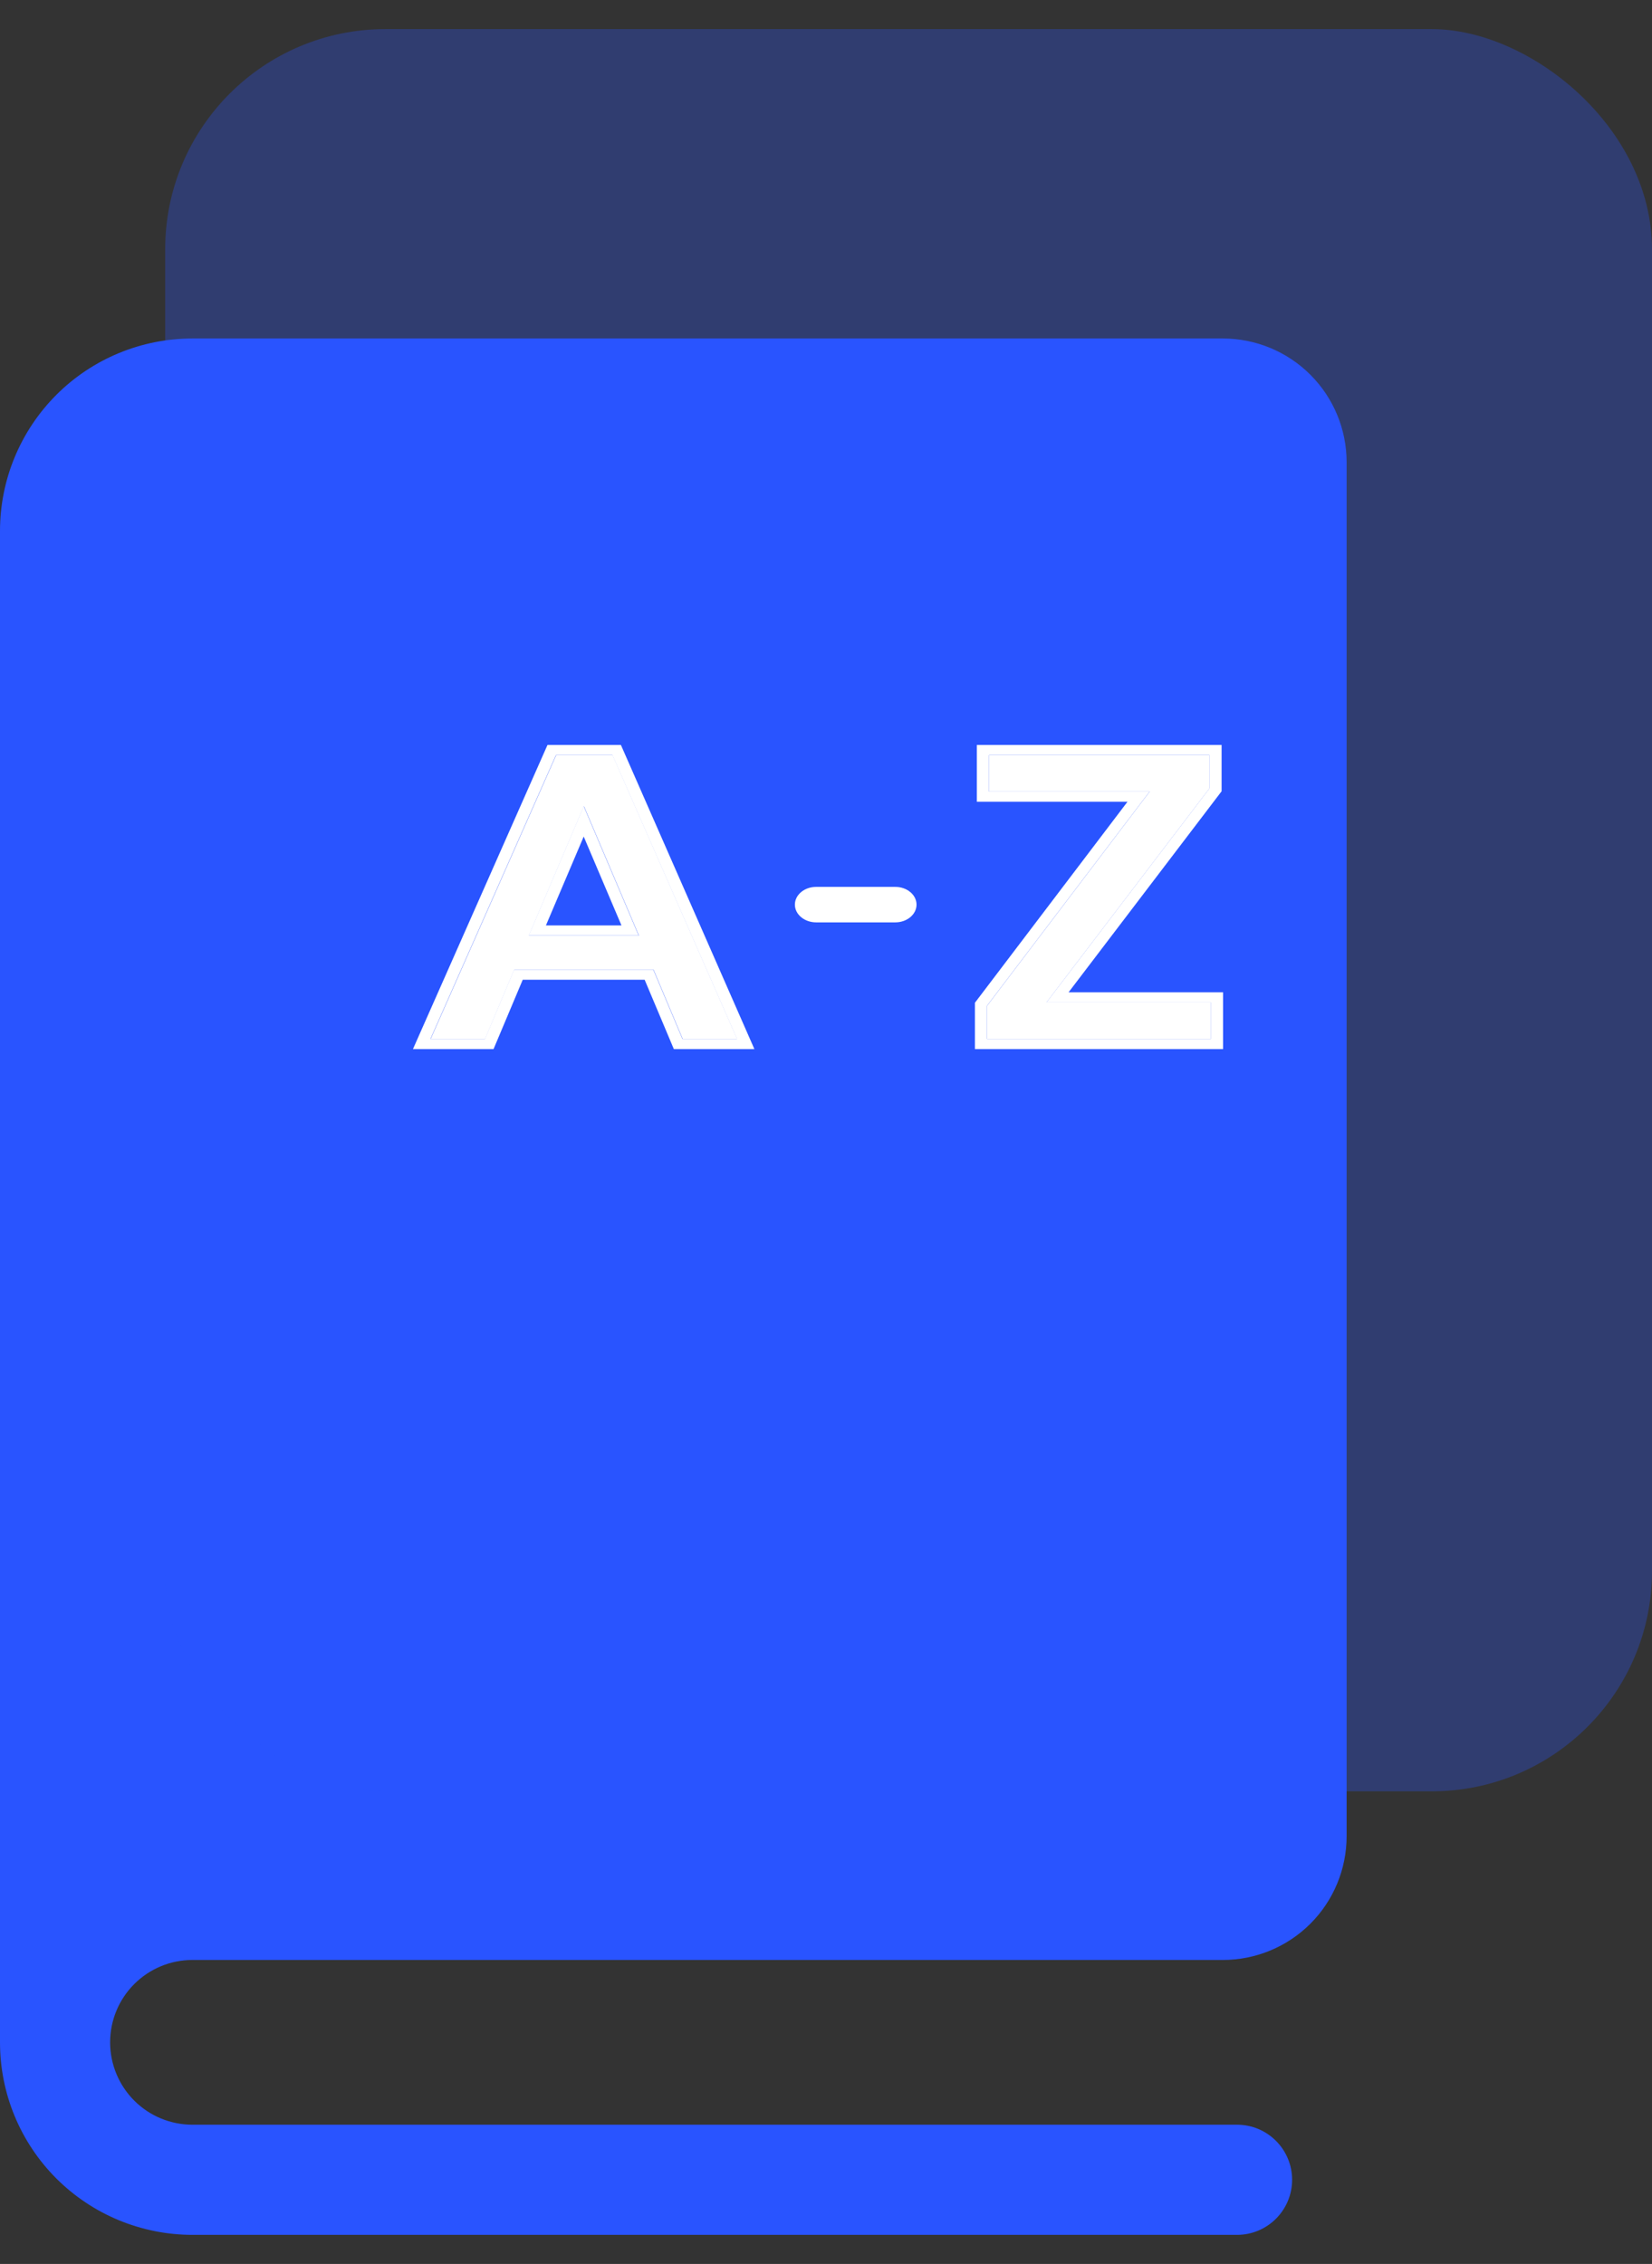
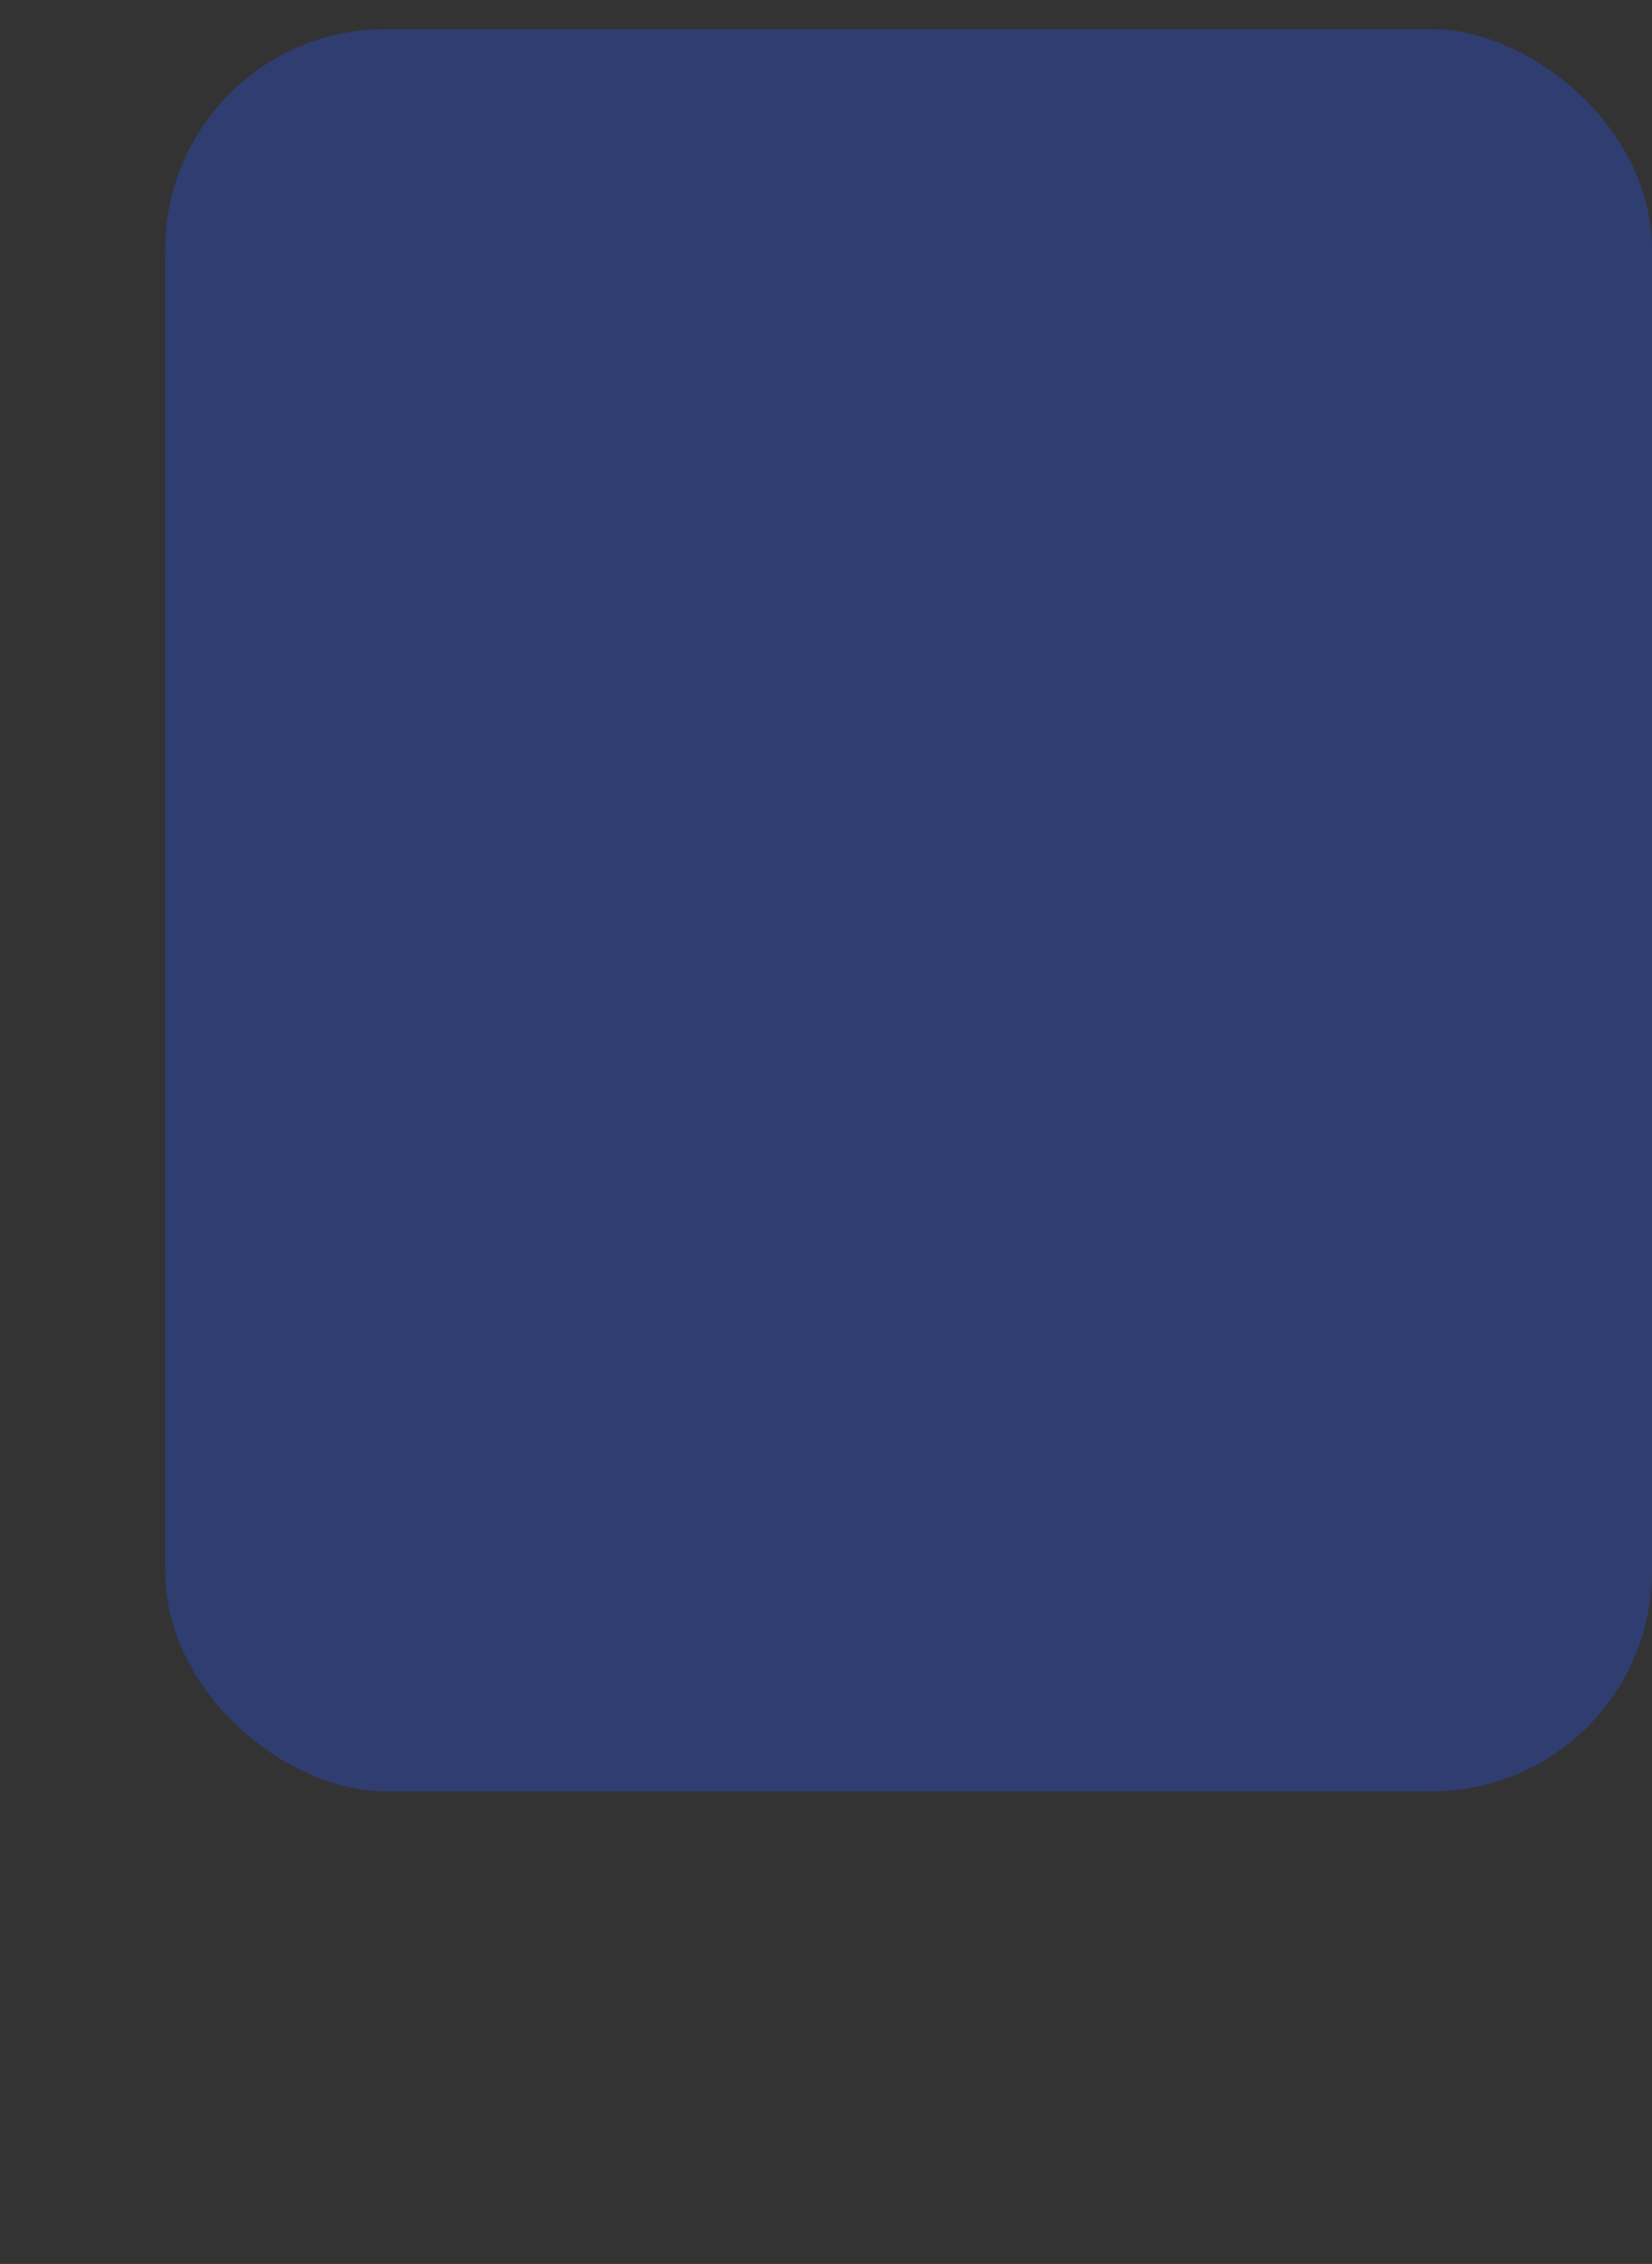
<svg xmlns="http://www.w3.org/2000/svg" width="54" height="74" viewBox="0 0 54 74" fill="none">
  <rect x="0" y="0" width="54" height="74" fill="#333333" stroke="none" />
-   <path fill-rule="evenodd" clip-rule="evenodd" d="M-0 66.736V17.355C-0 15.686 0.663 14.086 1.842 12.906C3.022 11.726 4.622 11.064 6.291 11.064H39.972C41.045 11.064 42.074 11.49 42.833 12.249C43.592 13.007 44.018 14.036 44.018 15.109V60.018C44.018 61.091 43.592 62.12 42.833 62.879C42.074 63.637 41.045 64.064 39.972 64.064H6.291C5.577 64.064 4.893 64.347 4.388 64.852C3.883 65.356 3.6 66.041 3.6 66.754C3.6 66.761 3.6 66.767 3.6 66.773C3.604 67.481 3.887 68.16 4.388 68.661C4.892 69.166 5.577 69.449 6.291 69.449H40.436C41.43 69.449 42.236 70.255 42.236 71.249C42.236 72.243 41.43 73.049 40.436 73.049H6.291C4.622 73.049 3.022 72.386 1.842 71.207C0.662 70.027 -0 68.427 -0 66.758C-0 66.751 -0 66.743 -0 66.736Z" fill="#2954FF" />
  <rect width="57.601" height="48.601" rx="7.2" transform="matrix(0 -1 -1 0 54 58.552)" fill="#2954FF" fill-opacity="0.3" />
-   <path d="M14.077 33.959L18.18 24.681H20.025L24.096 33.959H22.315L21.361 31.692H16.812L15.858 33.959H14.077ZM17.289 30.579H20.884L19.087 26.351L17.289 30.579Z" fill="white" />
-   <path d="M32.268 33.959V32.872L37.58 25.874H32.331V24.681H39.536V25.768L34.208 32.766H39.584V33.959H32.268Z" fill="white" />
-   <path fill-rule="evenodd" clip-rule="evenodd" d="M13.499 34.29L17.896 24.35H20.296L24.659 34.29H22.026L21.072 32.024H17.087L16.133 34.29H13.499ZM21.354 31.693L22.308 33.959H24.09L20.018 24.681H18.173L14.07 33.959H15.851L16.805 31.693H21.354ZM20.877 30.579L19.08 26.351L17.282 30.579H20.877ZM17.845 30.248H20.314L19.08 27.344L17.845 30.248ZM31.868 34.29V32.776L36.855 26.206H31.931V24.35H39.931V25.864L34.929 32.435H39.979V34.29H31.868ZM34.206 32.766L39.534 25.768V24.681H32.329V25.874H37.578L32.265 32.872V33.959H39.581V32.766H34.206ZM26.679 28.989C26.295 28.989 25.983 29.248 25.983 29.569C25.983 29.889 26.295 30.149 26.679 30.149H29.264C29.648 30.149 29.959 29.889 29.959 29.569C29.959 29.248 29.648 28.989 29.264 28.989H26.679Z" fill="white" />
</svg>